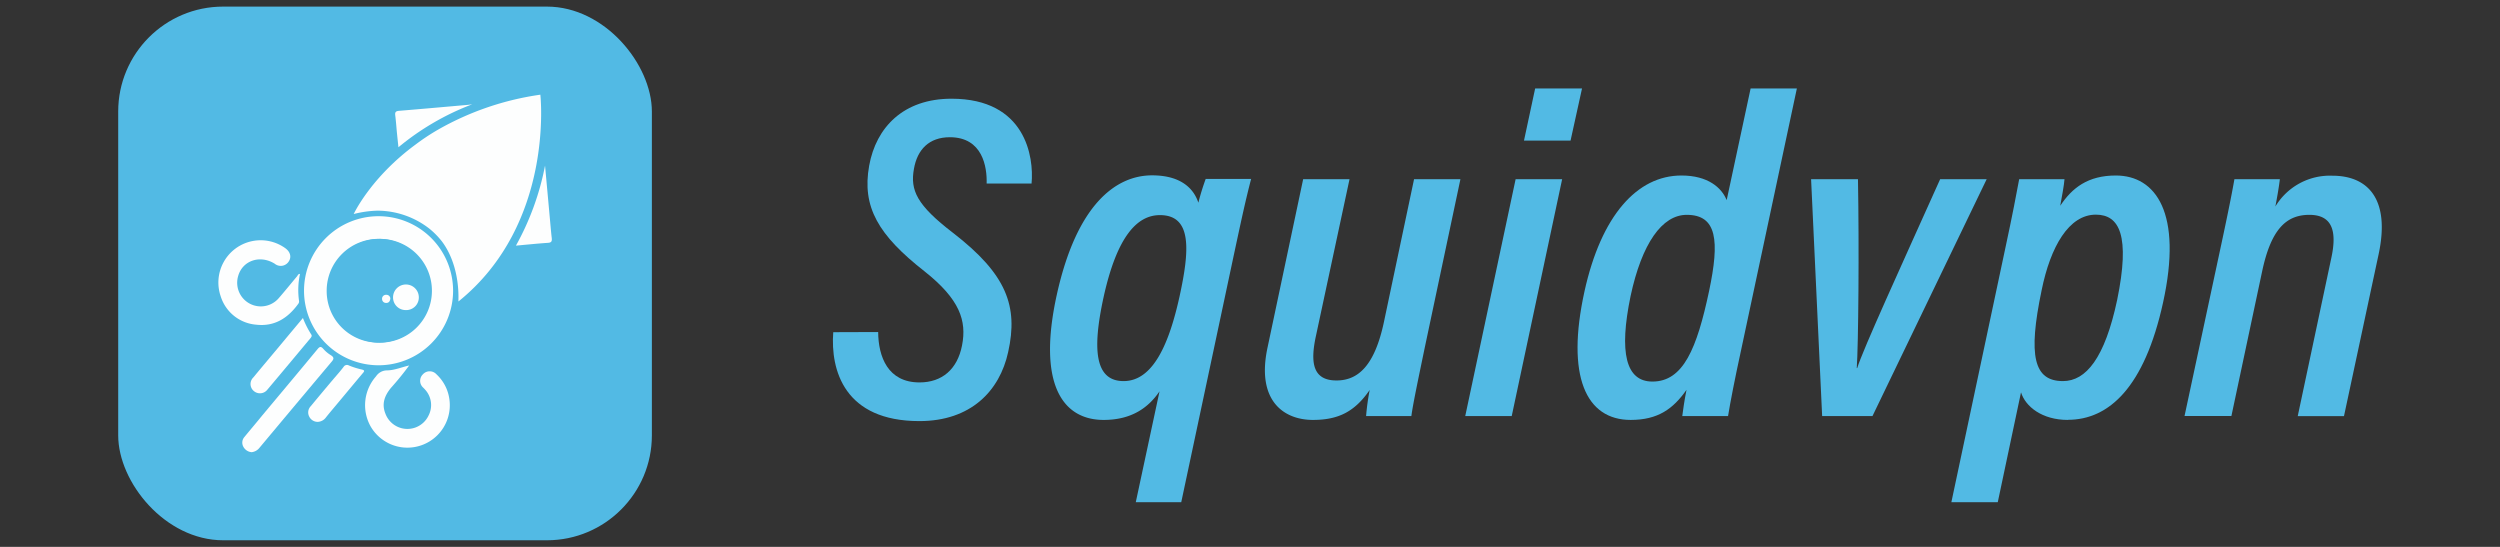
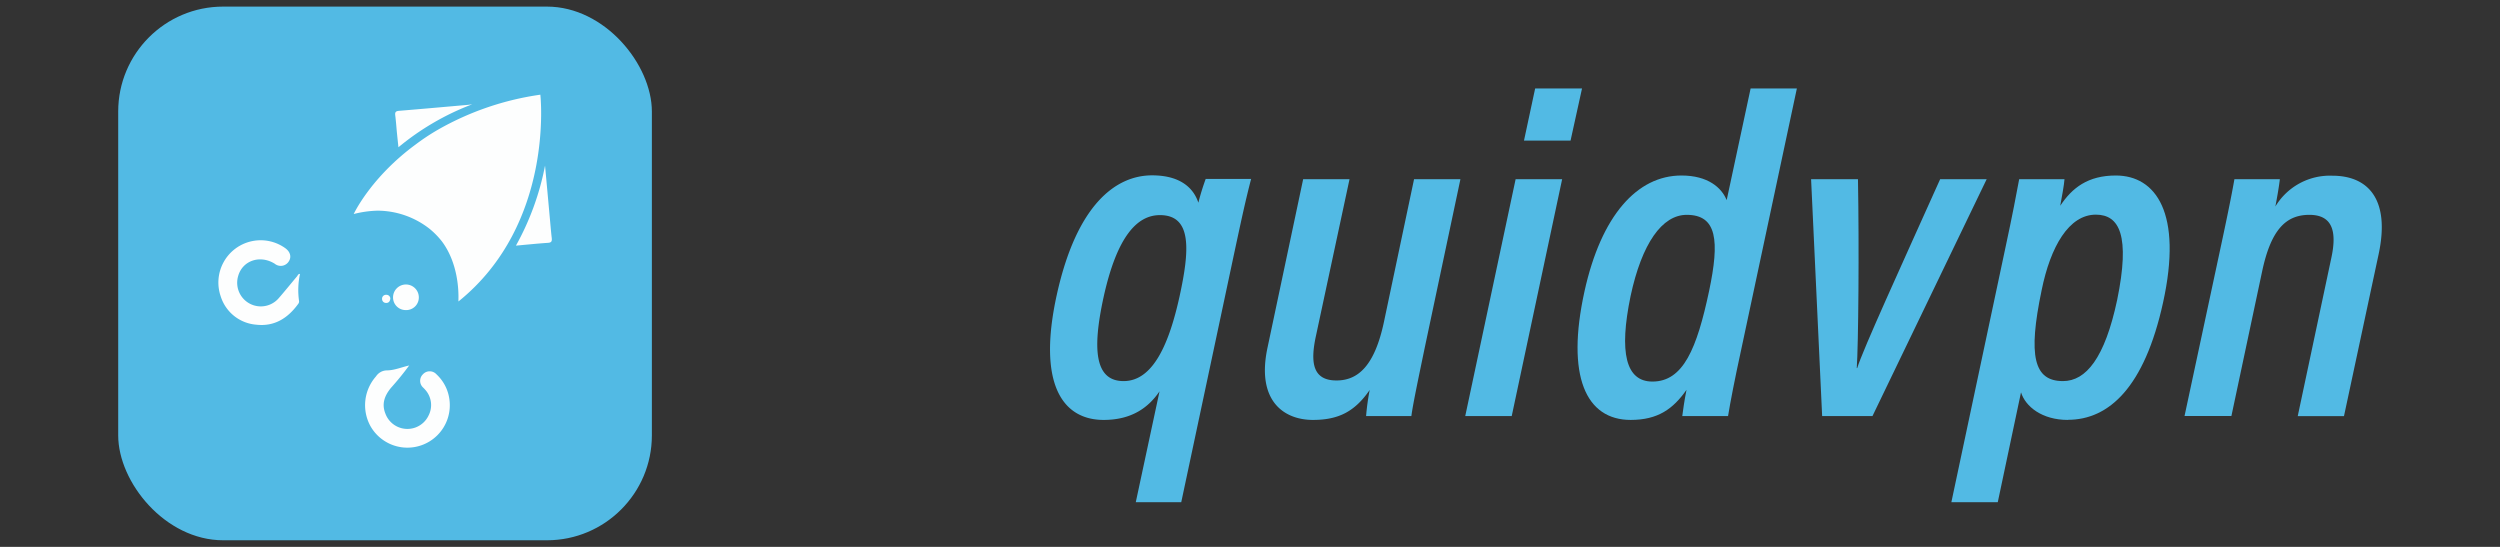
<svg xmlns="http://www.w3.org/2000/svg" id="Capa_1" data-name="Capa 1" viewBox="0 0 640 140">
  <rect x="0" y="0" width="640" height="140" fill="#333333" stroke="none" />
  <rect x="30.26" y="1.69" width="136.62" height="136.62" rx="26.87" style="fill:#52bae4" />
-   <path d="M77.83,74.42A19.08,19.08,0,1,1,96.9,93.51,19.09,19.09,0,0,1,77.83,74.42Zm19,13.29a13.28,13.28,0,1,0-13.2-13.33A13.19,13.19,0,0,0,96.82,87.71Z" style="fill:#fdfefe" />
  <path d="M76.8,70.12A19.64,19.64,0,0,0,76.55,77a1,1,0,0,1-.21.8c-2.65,3.65-6.09,5.85-10.73,5.32a10.39,10.39,0,0,1-9.12-7.29A10.82,10.82,0,0,1,73,63.51c1.34.95,1.69,2.31.89,3.47a2.42,2.42,0,0,1-3.55.54c-3.77-2.36-8.27-.83-9.38,3.18a6.05,6.05,0,0,0,10.39,5.64c1.6-1.84,3.14-3.75,4.71-5.62C76.23,70.49,76.33,70.11,76.8,70.12Z" style="fill:#fdfefe" />
  <path d="M104.77,93.53a73.82,73.82,0,0,1-4.69,5.77c-1.63,2-2.41,4.07-1.43,6.55a6,6,0,0,0,11.06.53,5.85,5.85,0,0,0-.87-6.62c-.15-.19-.34-.35-.51-.54a2.32,2.32,0,0,1-.08-3.38,2.34,2.34,0,0,1,3.5,0,10.61,10.61,0,0,1,3.28,6.28A10.86,10.86,0,0,1,94.79,109a11.13,11.13,0,0,1,1.47-12.65A3.38,3.38,0,0,1,99,94.82c2,0,3.87-.86,5.82-1.27Z" style="fill:#fdfefe" />
-   <path d="M64.44,115.76a2.63,2.63,0,0,1-2.14-1.39,2.18,2.18,0,0,1,.29-2.52c1.46-1.8,3-3.58,4.44-5.37,4.75-5.69,9.52-11.37,14.25-17.09.54-.65.86-.79,1.47-.1a8.24,8.24,0,0,0,1.85,1.58c.87.53,1,.94.28,1.75q-9.25,11-18.44,22A3,3,0,0,1,64.44,115.76Z" style="fill:#fdfefe" />
-   <path d="M77.55,81.41a23.32,23.32,0,0,0,2.11,4.18c.28.4.06.68-.19,1C75.78,91,72.11,95.41,68.4,99.81a2.4,2.4,0,0,1-3.4.31,2.33,2.33,0,0,1-.15-3.49c2.91-3.53,5.86-7,8.78-10.53Z" style="fill:#fdfefe" />
-   <path d="M81.32,108a2.41,2.41,0,0,1-2.17-1.38,2.28,2.28,0,0,1,.39-2.62c1.94-2.35,3.9-4.69,5.85-7,.86-1,1.75-2,2.58-3.09a1,1,0,0,1,1.35-.35,20.35,20.35,0,0,0,3.14,1c.81.18,1,.34.39,1-2.53,3-5,6-7.52,9-.68.81-1.36,1.62-2,2.44A2.75,2.75,0,0,1,81.32,108Z" style="fill:#fdfefe" />
  <path d="M132.08,62.88a68.73,68.73,0,0,0,7.45-20.48q.63,6.84,1.25,13.69c.15,1.63.28,3.25.47,4.87.08.78-.06,1.16-1,1.21C137.63,62.34,135,62.62,132.08,62.88Z" style="fill:#fdfefe" />
  <path d="M120.89,26.7a66.31,66.31,0,0,0-18.89,11c-.13-1.25-.25-2.35-.36-3.45-.16-1.58-.26-3.17-.46-4.75-.1-.8.16-1.07,1-1.13,5.81-.48,11.61-1,17.42-1.51C120,26.83,120.44,26.76,120.89,26.7Z" style="fill:#fdfefe" />
  <path d="M104.79,93.55l0-.11,0,.09Z" style="fill:#fdfefe" />
  <path d="M96.82,87.71A13.28,13.28,0,0,1,97,61.16a13.28,13.28,0,1,1-.13,26.55Zm7.05-8.33a3.22,3.22,0,0,0,3.35-3.27,3.3,3.3,0,1,0-6.6,0A3.23,3.23,0,0,0,103.87,79.38Zm-3.94-2.93a1,1,0,0,0-1.08-1,1,1,0,0,0-1.06,1.08,1,1,0,0,0,1,1C99.48,77.59,99.84,77.17,99.93,76.45Z" style="fill:#52bae4" />
  <path d="M103.87,79.38a3.23,3.23,0,0,1-3.25-3.25,3.3,3.3,0,1,1,6.6,0A3.22,3.22,0,0,1,103.87,79.38Z" style="fill:#fdfefe" />
  <path d="M99.93,76.45c-.09.72-.45,1.14-1.12,1.1a1,1,0,0,1-1-1,1,1,0,0,1,1.06-1.08A1,1,0,0,1,99.93,76.45Z" style="fill:#fdfefe" />
  <path d="M138.33,24.24a73.75,73.75,0,0,0-26.17,8.94A56.11,56.11,0,0,0,106.39,37c-11.56,8.5-15.84,17.79-15.84,17.79a27.08,27.08,0,0,1,6.11-.86A21.71,21.71,0,0,1,110,58.6a20.51,20.51,0,0,1,3.1,3.16c4.2,5.59,4.32,12.76,4.26,14.83l0,.59C142.07,57.27,138.33,24.24,138.33,24.24Z" style="fill:#fdfefe" />
-   <path d="M224.81,85c.05,6.34,2.48,12.9,10.58,12.9,5.77,0,9.7-3.36,10.89-9.46,1.24-6.33-.55-11.82-9.63-19C224.87,60.2,220.6,53,222.51,42.4c1.77-9.82,8.79-17.13,21.07-17.13,19,0,21.14,14.91,20.5,21.72h-11.5c.13-4.21-1-11.86-9.42-11.86-5.34,0-8.34,3.18-9.19,8.09-1,5.49.72,9.27,10,16.39,13.76,10.62,16.73,18.77,14.12,30.52-2.19,10-9.6,17.67-22.73,17.67-19.18,0-22.78-13-22.05-22.76Z" style="fill:#52bae4" />
  <path d="M296.84,100.18c-2.81,4.13-7.09,7.32-14.31,7.32-10.54,0-17-9.23-12-32,5.08-23.06,15.06-30.61,24.4-30.61,7.77,0,10.78,3.73,11.85,7a62.63,62.63,0,0,1,1.88-6.09h11.63c-1.51,5.79-2.5,10.5-4.35,19.1L302.4,128.56H290.76ZM282.51,76.11c-2.83,13-2.39,21.45,5.13,21.45,7.67,0,11.71-9.88,14.3-21.56,2.63-12,3.25-20.93-5-20.93C291.24,55.07,286,60.24,282.51,76.11Z" style="fill:#52bae4" />
  <path d="M364.71,89.12c-1.74,8.42-3,14.36-3.4,17.4H349.72a61.55,61.55,0,0,1,.92-6.69c-3.82,5.55-8,7.67-14.53,7.67-7.45,0-14.53-4.9-11.63-18.49l9.13-43.14h11.87l-8.65,40.36c-1.39,6.58-.79,11.17,5.31,11.17,5.62,0,9.78-3.89,12.14-14.94L362,45.87h11.87Z" style="fill:#52bae4" />
  <path d="M388,45.87h11.91L387,106.52H375.1Zm5-23.23H405L402.06,36H390.14Z" style="fill:#52bae4" />
  <path d="M460,22.64,445.62,90.1c-1.47,6.74-2.65,12.78-3.24,16.42H430.66c.2-1.49.51-3.88,1.09-6.73-3.41,4.87-7.3,7.71-14.29,7.71-11.51,0-16.59-11.24-11.83-32.92,4.28-19.39,13.47-29.65,24.82-29.65,6.79,0,10.29,3.12,11.58,6.3l6.13-28.59ZM417.43,75.79c-3,14.48-1.23,21.89,5.59,21.89,7.9,0,11.38-8.44,14.51-23.19C440.24,61.62,439.58,55,431.8,55,425.51,55,420.32,62.29,417.43,75.79Z" style="fill:#52bae4" />
  <path d="M475.64,45.87c.32,17.54.11,42.47-.31,48.35h.12c1.36-4.53,11.45-26.59,21.23-48.35h11.91l-29.24,60.65H466.47l-2.83-60.65Z" style="fill:#52bae4" />
  <path d="M529.38,107.5c-6.68,0-10.88-3.46-12-7.06l-5.95,28.12H499.55l13.85-65.2c1.77-8.22,2.8-13.66,3.51-17.49h11.6c-.12,1.6-.63,4.3-1.09,6.81,3.06-4.63,7.13-7.75,14.22-7.75,10.25,0,17.16,9.58,12.1,32.54-4.75,21.64-13.83,30-24.36,30ZM542,76.75c3.37-16.45.59-21.8-5.47-21.8-6.88,0-11.6,8.15-13.87,19.34-3.53,16.87-2,23.27,5.46,23.27C534,97.56,538.83,91.7,542,76.75Z" style="fill:#52bae4" />
  <path d="M568.19,64.71c2.68-12.45,3.42-16.56,3.82-18.84h11.63c-.15,1.48-.69,4.67-1.15,7a16.29,16.29,0,0,1,14.59-7.89c9.13,0,14.83,6,11.87,20l-8.89,41.55H588.22l8.62-40.6C598.31,59.06,597,55,591.19,55c-6.09,0-9.85,3.94-12.09,14.5l-7.86,37h-12Z" style="fill:#52bae4" />
</svg>